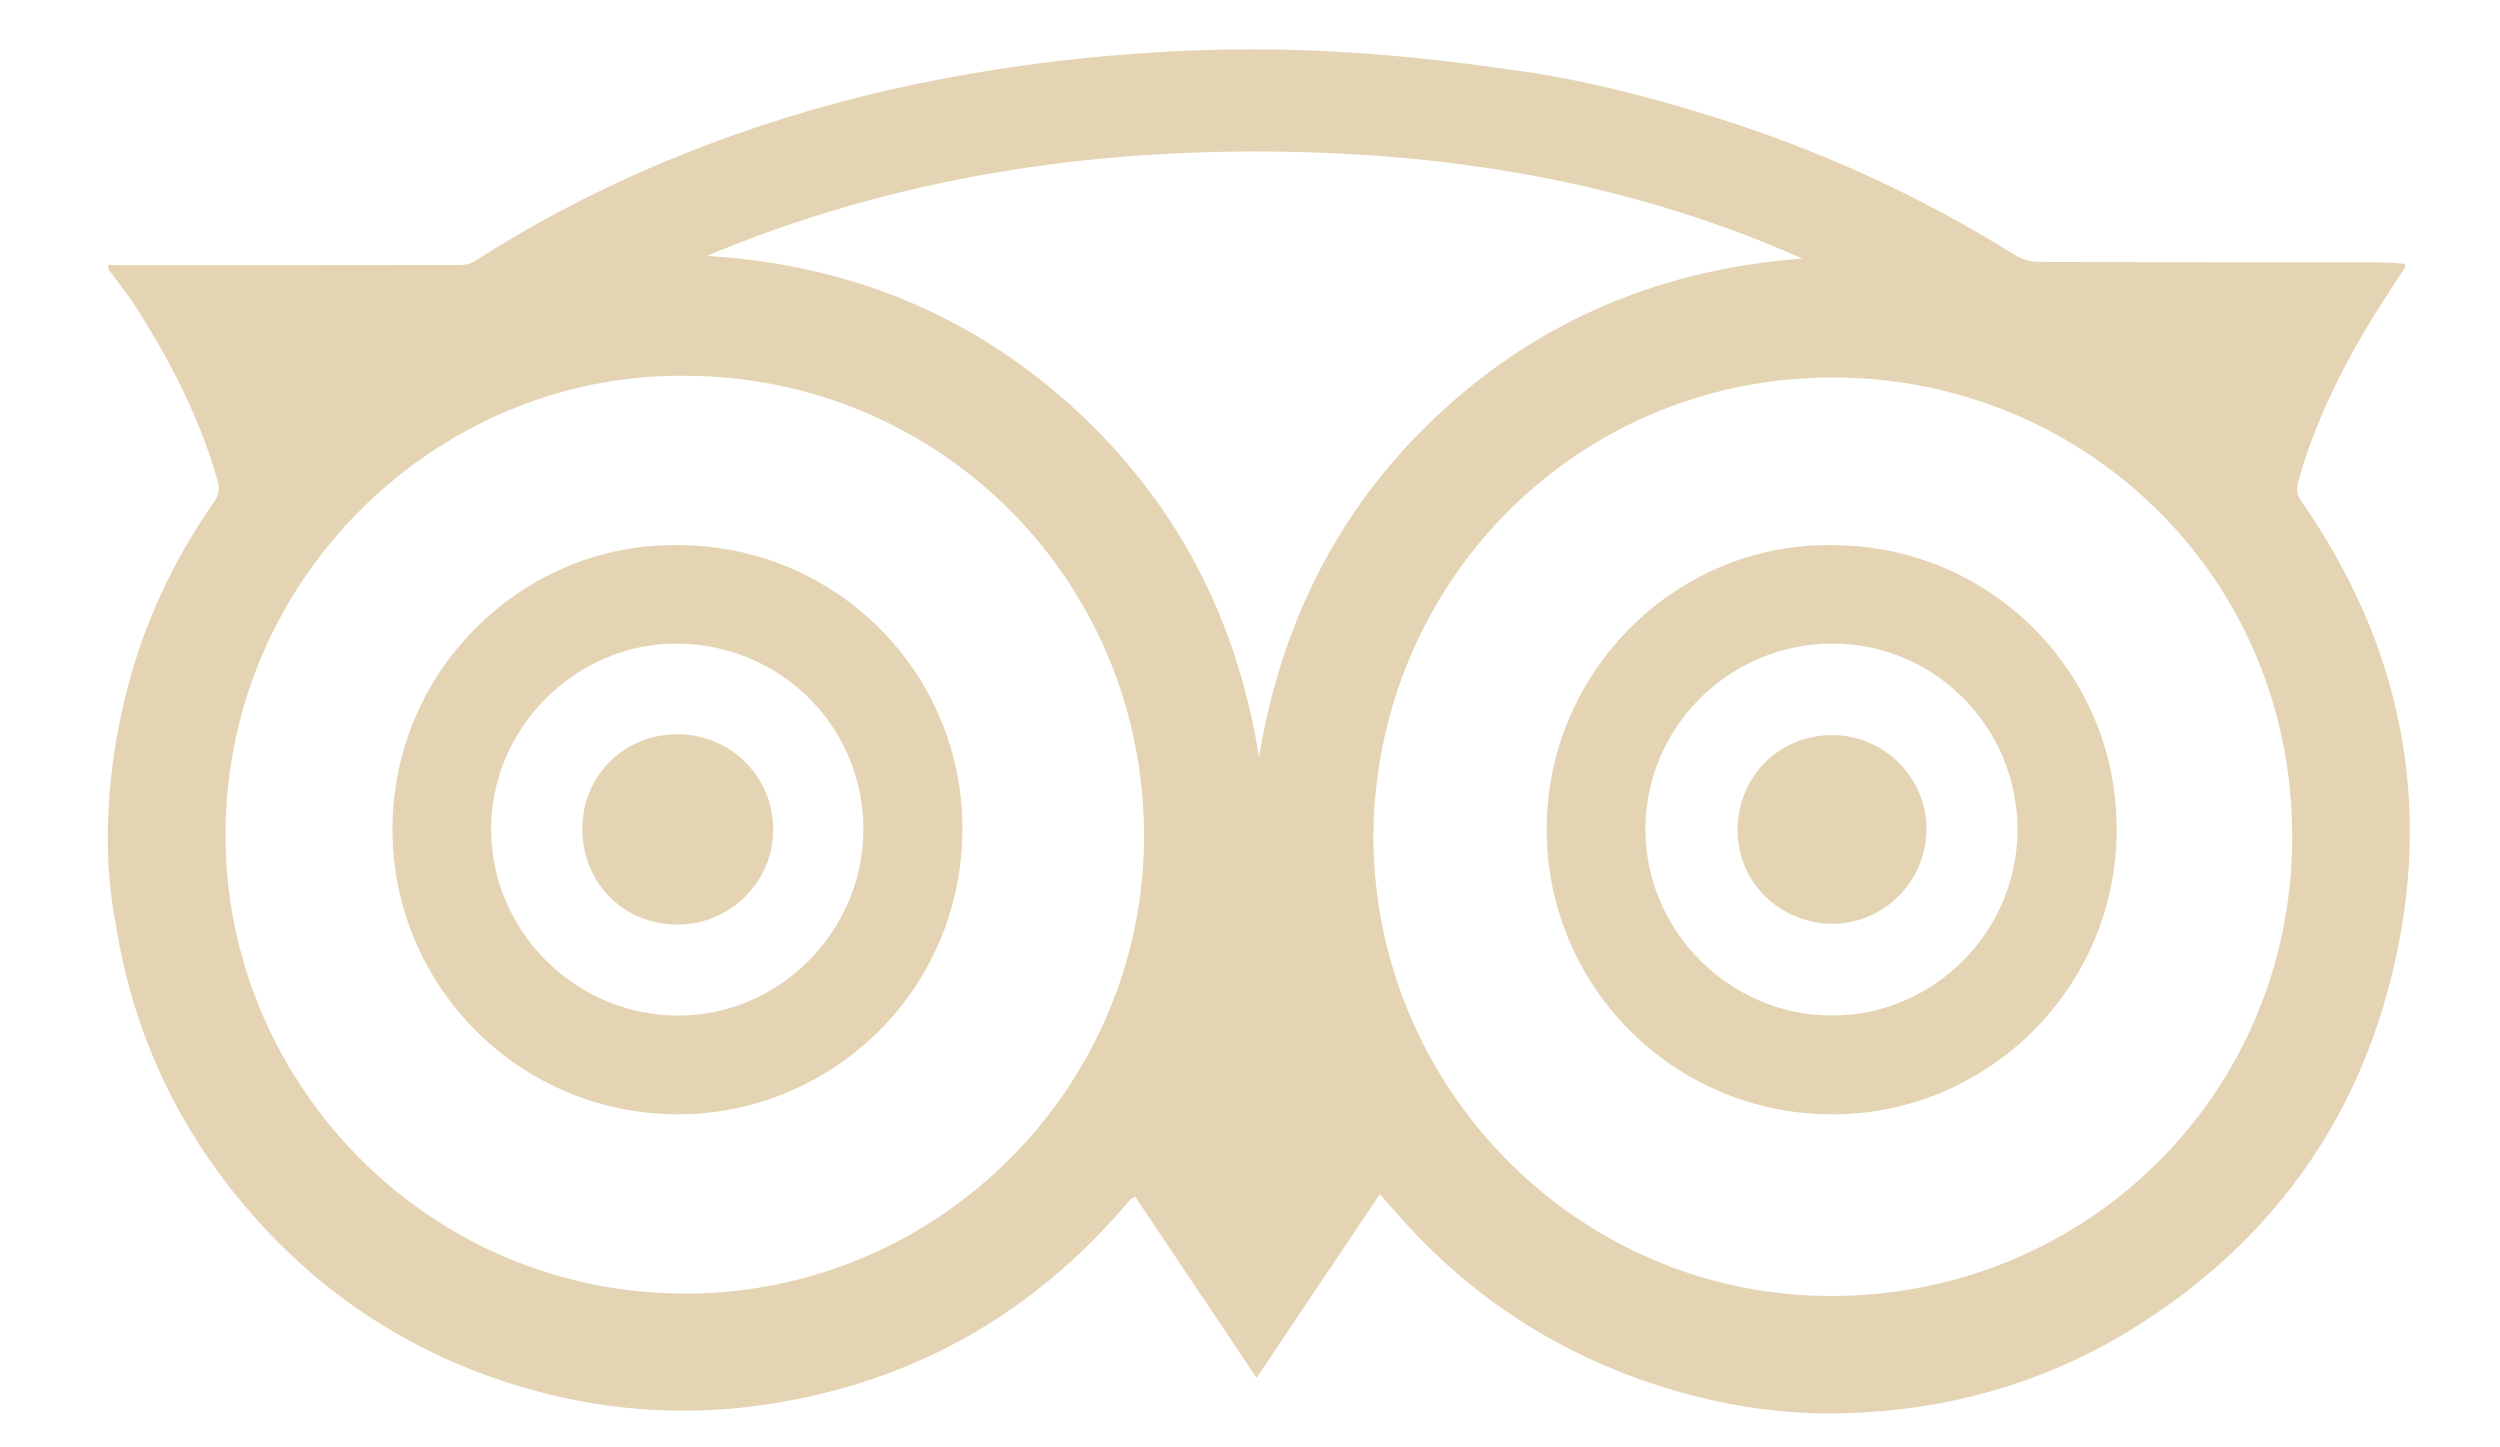
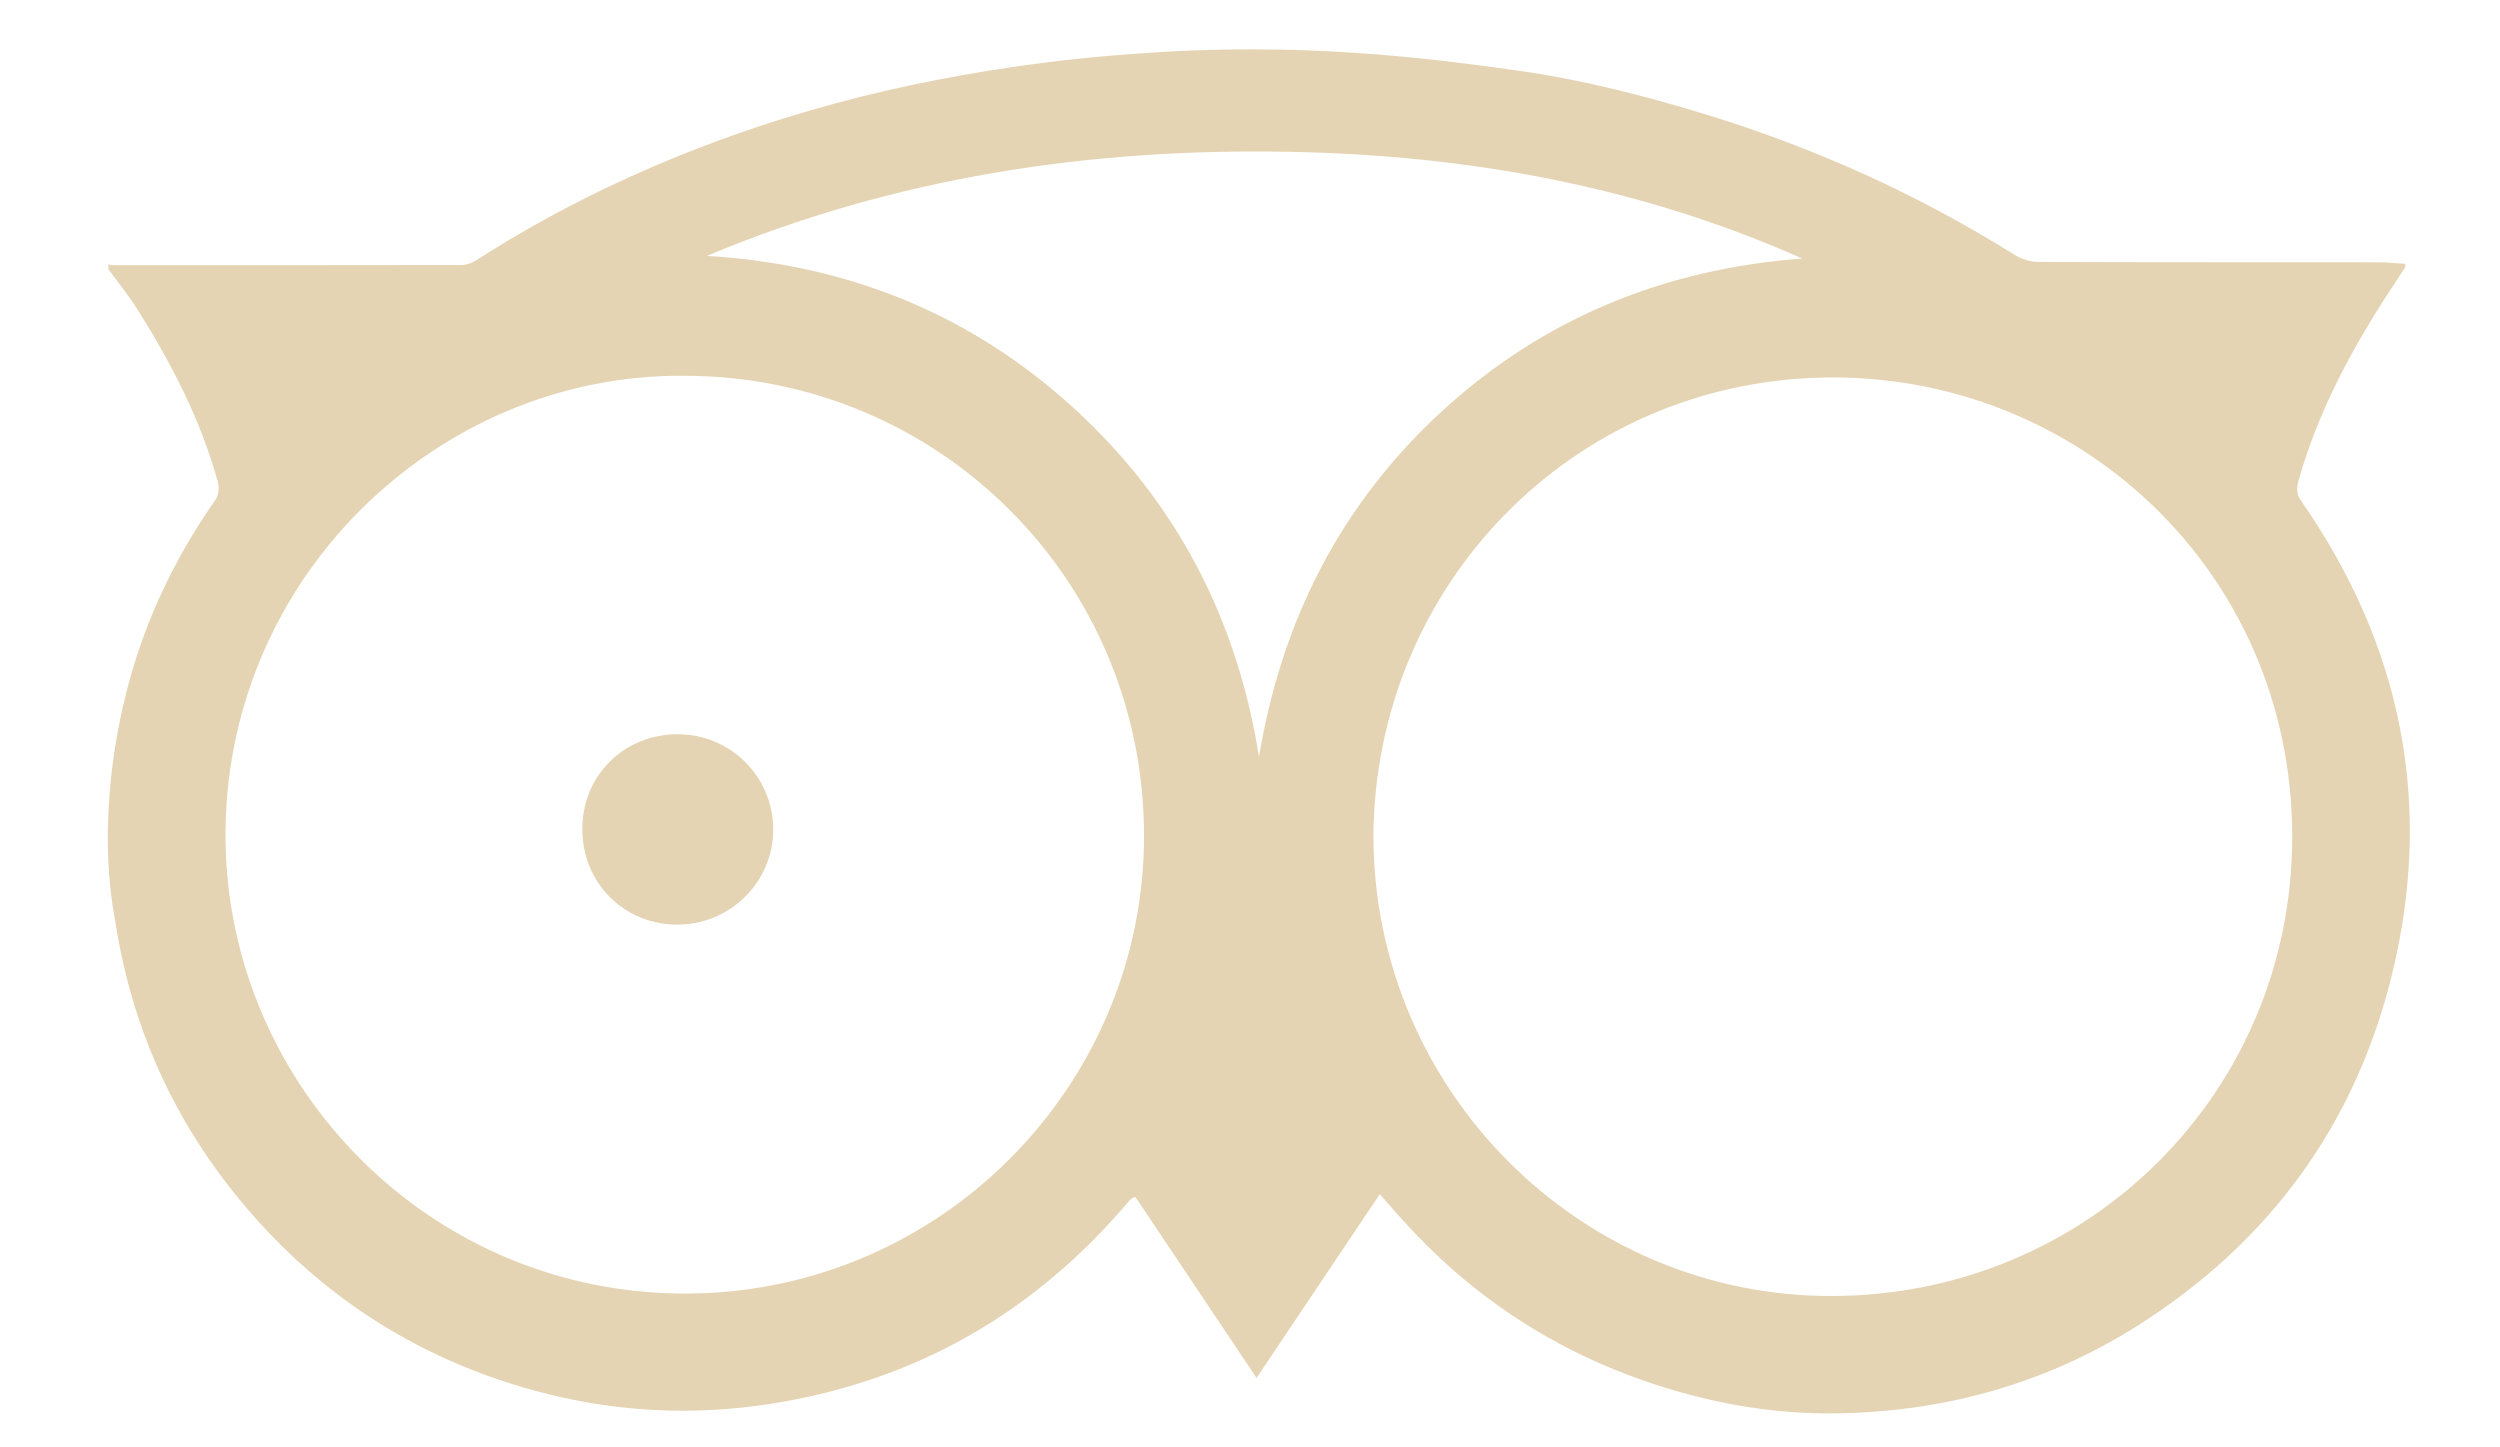
<svg xmlns="http://www.w3.org/2000/svg" version="1.1" x="0px" y="0px" width="190px" height="110px" viewBox="-8.192 -3.75 190 110" overflow="visible" enable-background="new -8.192 -3.75 190 110" xml:space="preserve">
  <defs>
</defs>
  <path fill="#E5D4B3" d="M107.213,1.624c4.885,0.689,9.666,1.918,14.387,3.37c8.25,2.537,16.035,6.068,23.355,10.646  c0.508,0.313,1.189,0.516,1.789,0.516c8.6,0.034,17.193,0.021,25.783,0.029c0.693,0,1.383,0.072,2.072,0.113  c0,0.166,0.023,0.236-0.004,0.277c-0.398,0.617-0.809,1.225-1.207,1.844c-2.92,4.472-5.414,9.153-6.883,14.325  c-0.158,0.552-0.195,1.019,0.182,1.563c7.654,10.991,10.1,23.057,6.898,36.064c-2.805,11.407-9.344,20.304-19.279,26.604  c-7.102,4.5-14.951,6.646-23.33,6.693c-3.52,0.021-7.027-0.453-10.465-1.343c-8.383-2.178-15.57-6.354-21.488-12.685  c-0.783-0.829-1.516-1.697-2.348-2.634c-3.135,4.664-6.215,9.255-9.369,13.966c-3.145-4.698-6.184-9.245-9.217-13.771  c-0.209,0.111-0.271,0.125-0.309,0.161c-0.072,0.057-0.129,0.124-0.184,0.191c-7.16,8.456-16.172,13.644-27.15,15.378  c-6.105,0.965-12.152,0.62-18.084-1.016c-8.404-2.308-15.547-6.74-21.316-13.283C5.404,82.236,1.898,74.808,0.584,66.363  c-1.508-7.879,0.326-15.479,0.785-17.325c1.326-5.36,3.643-10.281,6.818-14.808c0.223-0.321,0.303-0.889,0.199-1.272  c-1.299-4.752-3.531-9.073-6.146-13.214c-0.664-1.053-1.457-2.027-2.195-3.035c0-0.117,0-0.236,0-0.355  c0.148,0.021,0.295,0.049,0.439,0.049c8.797,0.003,17.592,0.008,26.389-0.01c0.383,0,0.809-0.158,1.135-0.365  c6.184-3.972,12.768-7.108,19.684-9.556c4.994-1.763,10.084-3.137,15.279-4.143c5.033-0.97,10.09-1.657,15.199-1.996  C90.633-0.625,100.586,0.695,107.213,1.624z M96.186,59.724c0,19.318,15.672,35.096,34.918,35.022  c19.324-0.069,34.926-15.409,34.912-34.935c-0.014-20.13-16.34-35.262-35.658-34.867C111.286,25.338,96.36,40.711,96.186,59.724z   M43.801,24.81C25.008,24.644,8.627,40.328,8.953,60.307C9.26,78.933,24.615,94.726,44.191,94.56  c19.143-0.166,34.529-15.795,34.564-34.725C78.783,40.39,63.209,24.81,43.801,24.81z M45.535,15.695  c10.611,0.648,19.936,4.35,27.812,11.51c7.863,7.155,12.473,16.073,14.145,26.562c1.723-10.364,6.207-19.199,13.918-26.278  c7.729-7.085,16.93-10.806,27.369-11.591c-12.389-5.509-25.453-7.85-38.898-8.108C74.598,7.488,59.73,9.743,45.535,15.695z" />
-   <path fill="#E5D4B3" d="M131.036,37.683c11.955-0.021,21.641,9.613,21.641,21.556c0,11.984-9.52,21.255-20.75,21.683  c-12.541,0.479-22.574-9.509-22.572-21.628C109.366,47.032,119.469,37.481,131.036,37.683z M145.137,59.293  c-0.006-7.798-6.307-14.129-14.043-14.129c-7.828,0-14.201,6.3-14.234,14.069c-0.029,7.738,6.375,14.172,14.131,14.193  C138.758,73.458,145.139,67.071,145.137,59.293z" />
-   <path fill="#E5D4B3" d="M43.336,37.683c11.951-0.016,21.646,9.639,21.615,21.574c-0.031,12.091-9.561,21.153-20.588,21.656  c-12.594,0.576-22.75-9.462-22.727-21.646C21.66,46.922,31.836,37.476,43.336,37.683z M57.424,59.242  c-0.023-7.84-6.361-14.092-14.279-14.077c-7.631,0.016-14.033,6.458-14.014,14.124c0.02,7.751,6.41,14.123,14.186,14.146  C51.047,73.453,57.445,67.013,57.424,59.242z" />
-   <path fill="#E5D4B3" d="M131.045,52.118c3.963-0.005,7.215,3.245,7.172,7.187c-0.037,3.945-3.232,7.145-7.125,7.149  c-4.016,0-7.238-3.173-7.23-7.104C123.87,55.278,127,52.123,131.045,52.118z" />
  <path fill="#E5D4B3" d="M43.301,52.052c4.023-0.002,7.256,3.21,7.273,7.221c0.014,3.977-3.248,7.237-7.254,7.248  c-4.096,0.01-7.258-3.158-7.256-7.279C36.064,55.197,39.223,52.058,43.301,52.052z" />
</svg>